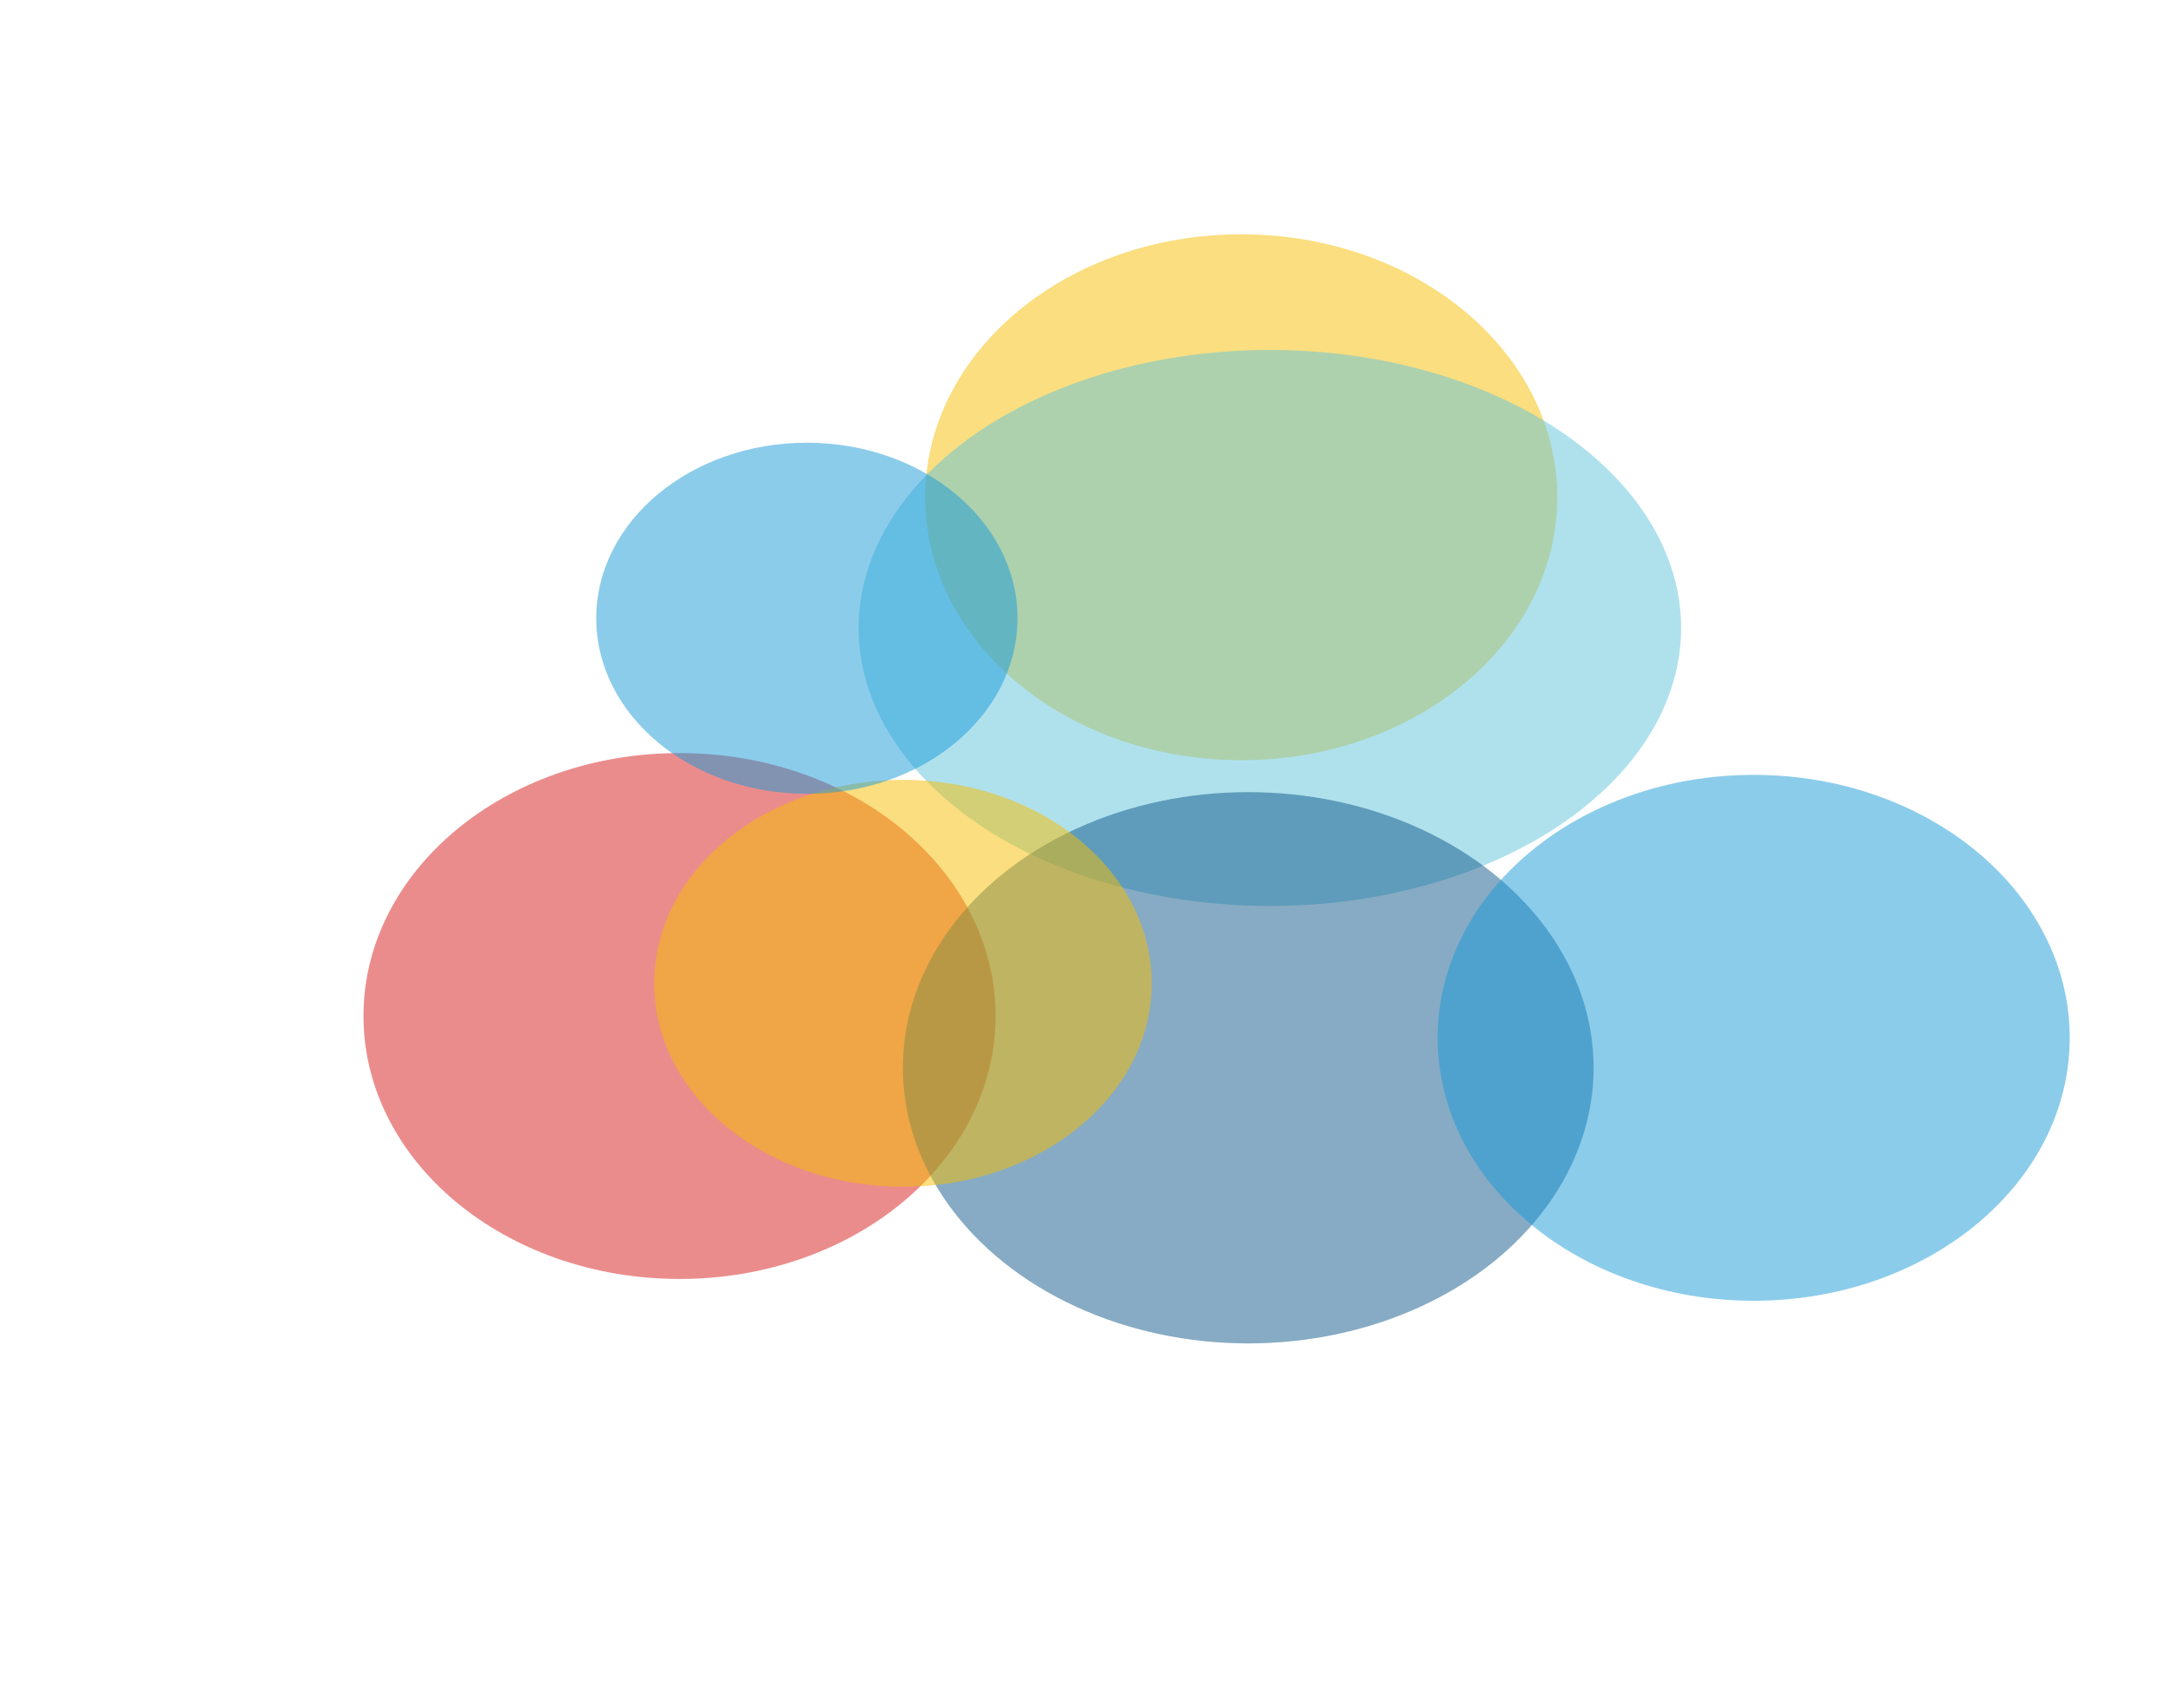
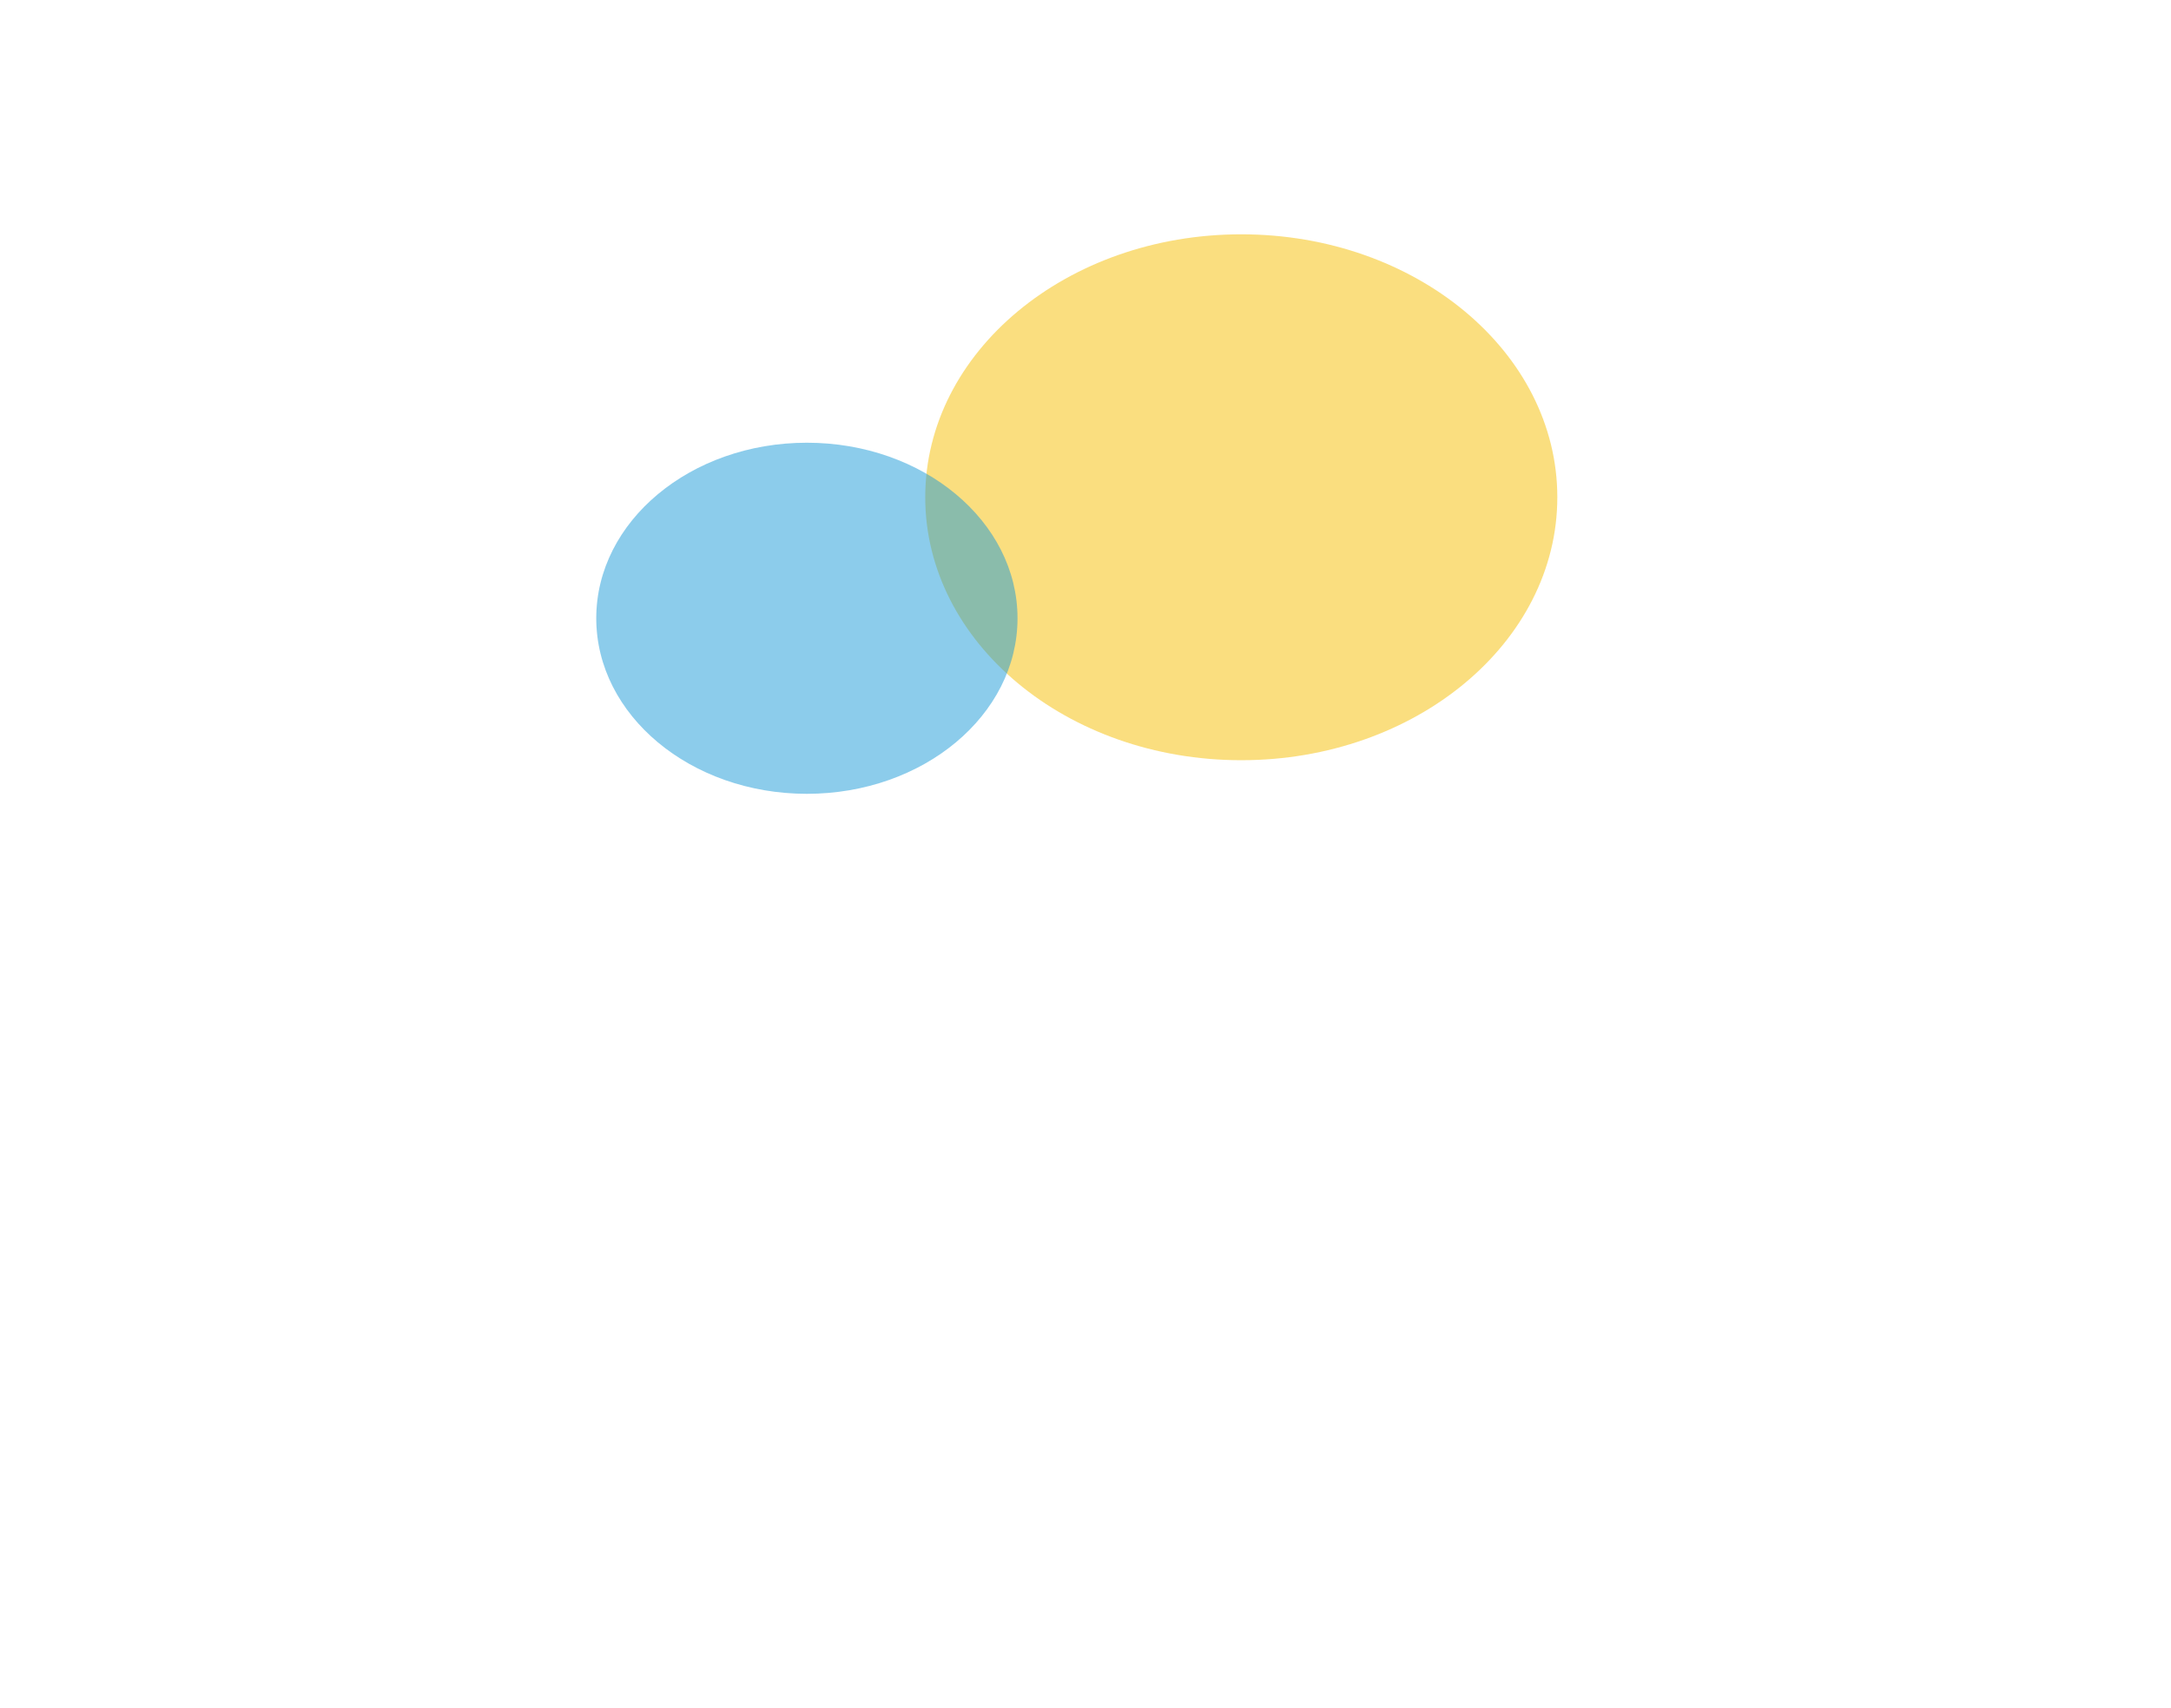
<svg xmlns="http://www.w3.org/2000/svg" width="1314" height="1034" viewBox="0 0 1314 1034" fill="none">
  <g filter="url(#filter0_f_2_2947)">
-     <ellipse cx="411.285" cy="614.992" rx="191.285" ry="159.164" fill="#D81B1B" fill-opacity="0.5" />
-   </g>
+     </g>
  <g filter="url(#filter1_f_2_2947)">
    <ellipse cx="751.285" cy="300.992" rx="191.285" ry="159.164" fill="#F7BE00" fill-opacity="0.5" />
  </g>
  <g filter="url(#filter2_f_2_2947)">
-     <ellipse cx="768.581" cy="380.118" rx="248.944" ry="168.287" fill="#61C4DD" fill-opacity="0.5" />
-   </g>
+     </g>
  <g filter="url(#filter3_f_2_2947)">
-     <ellipse cx="755.501" cy="646.322" rx="209.047" ry="166.847" fill="#11598B" fill-opacity="0.5" />
-   </g>
+     </g>
  <g filter="url(#filter4_f_2_2947)">
-     <ellipse cx="546.503" cy="595.203" rx="150.569" ry="123.154" fill="#F7BE00" fill-opacity="0.5" />
-   </g>
+     </g>
  <g filter="url(#filter5_f_2_2947)">
-     <ellipse cx="1061.42" cy="628.194" rx="191.285" ry="159.164" fill="#1B9BD8" fill-opacity="0.5" />
-   </g>
+     </g>
  <g filter="url(#filter6_f_2_2947)">
    <ellipse cx="488.368" cy="374.241" rx="127.483" ry="106.26" fill="#1B9BD8" fill-opacity="0.5" />
  </g>
  <defs>
    <filter id="filter0_f_2_2947" x="0" y="235.827" width="822.57" height="758.329" filterUnits="userSpaceOnUse" color-interpolation-filters="sRGB">
      <feGaussianBlur stdDeviation="110" />
    </filter>
    <filter id="filter1_f_2_2947" x="340" y="-78.173" width="822.57" height="758.329" filterUnits="userSpaceOnUse" color-interpolation-filters="sRGB">
      <feGaussianBlur stdDeviation="110" />
    </filter>
    <filter id="filter2_f_2_2947" x="299.637" y="-8.169" width="937.888" height="776.574" filterUnits="userSpaceOnUse" color-interpolation-filters="sRGB">
      <feGaussianBlur stdDeviation="110" />
    </filter>
    <filter id="filter3_f_2_2947" x="326.453" y="259.476" width="858.094" height="773.693" filterUnits="userSpaceOnUse" color-interpolation-filters="sRGB">
      <feGaussianBlur stdDeviation="110" />
    </filter>
    <filter id="filter4_f_2_2947" x="175.934" y="252.049" width="741.137" height="686.309" filterUnits="userSpaceOnUse" color-interpolation-filters="sRGB">
      <feGaussianBlur stdDeviation="110" />
    </filter>
    <filter id="filter5_f_2_2947" x="650.13" y="249.03" width="822.57" height="758.329" filterUnits="userSpaceOnUse" color-interpolation-filters="sRGB">
      <feGaussianBlur stdDeviation="110" />
    </filter>
    <filter id="filter6_f_2_2947" x="140.885" y="47.98" width="694.967" height="652.521" filterUnits="userSpaceOnUse" color-interpolation-filters="sRGB">
      <feGaussianBlur stdDeviation="110" />
    </filter>
  </defs>
</svg>